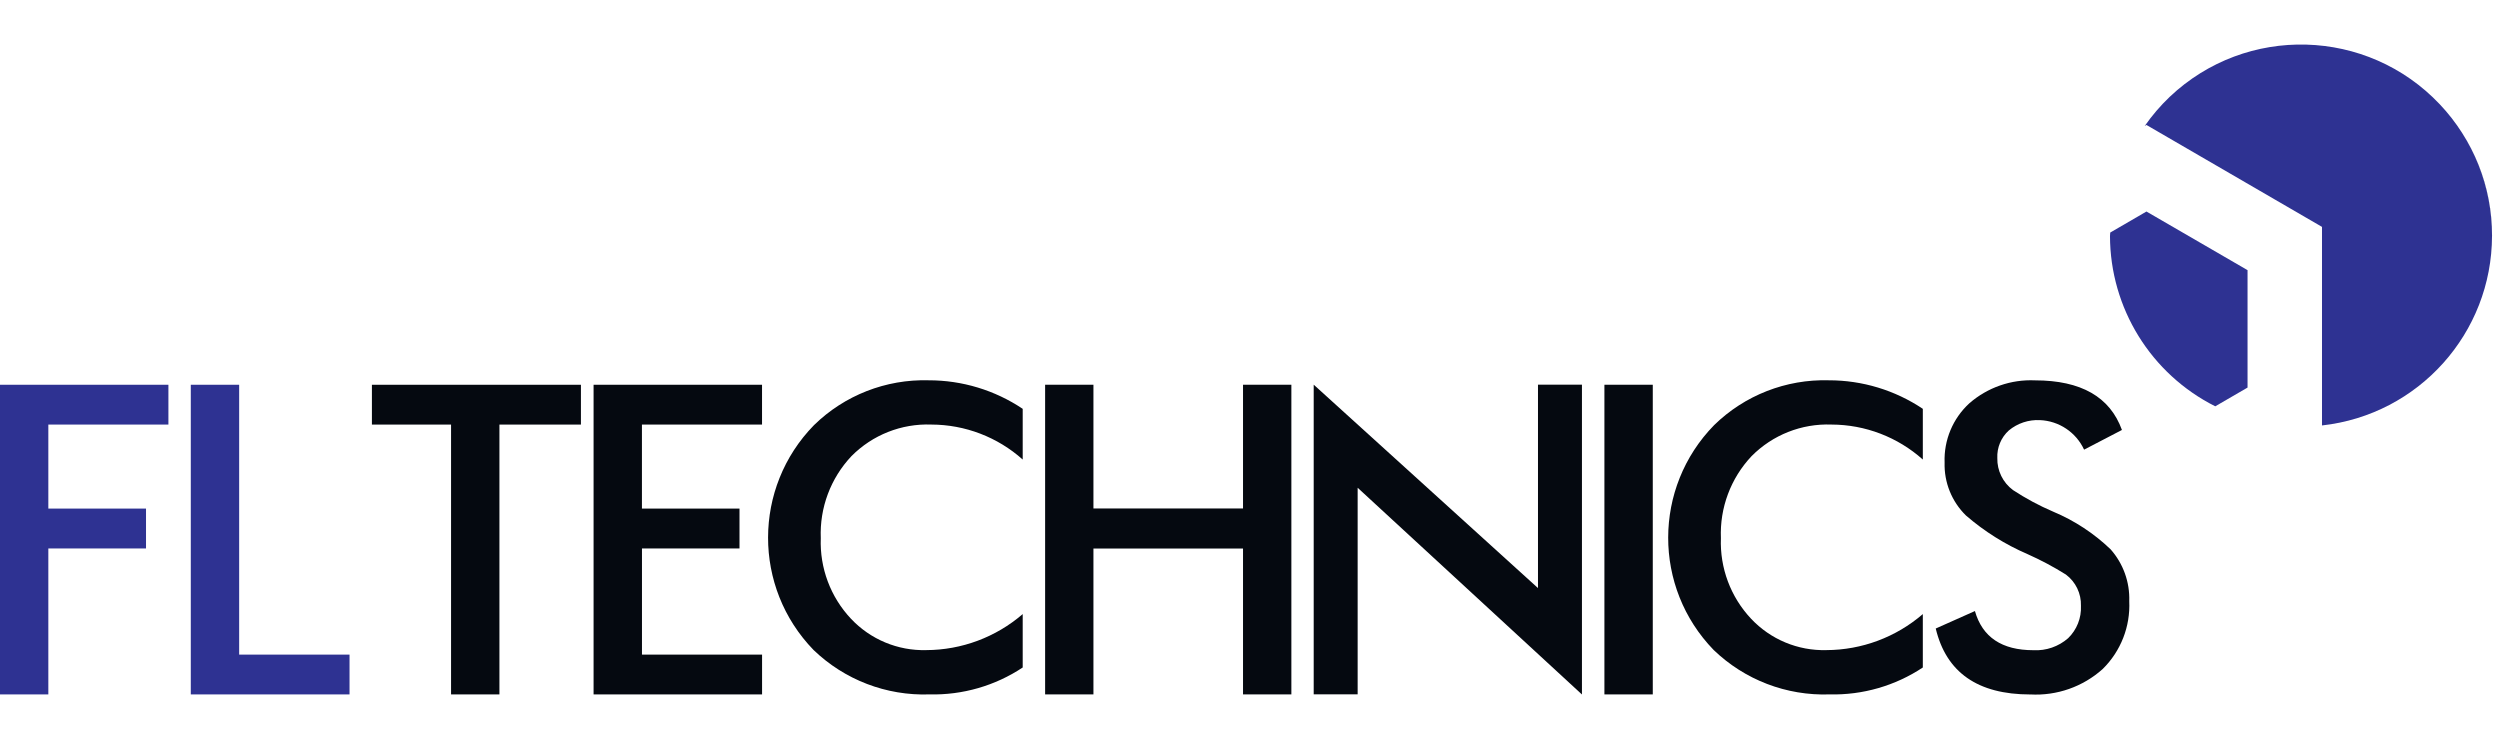
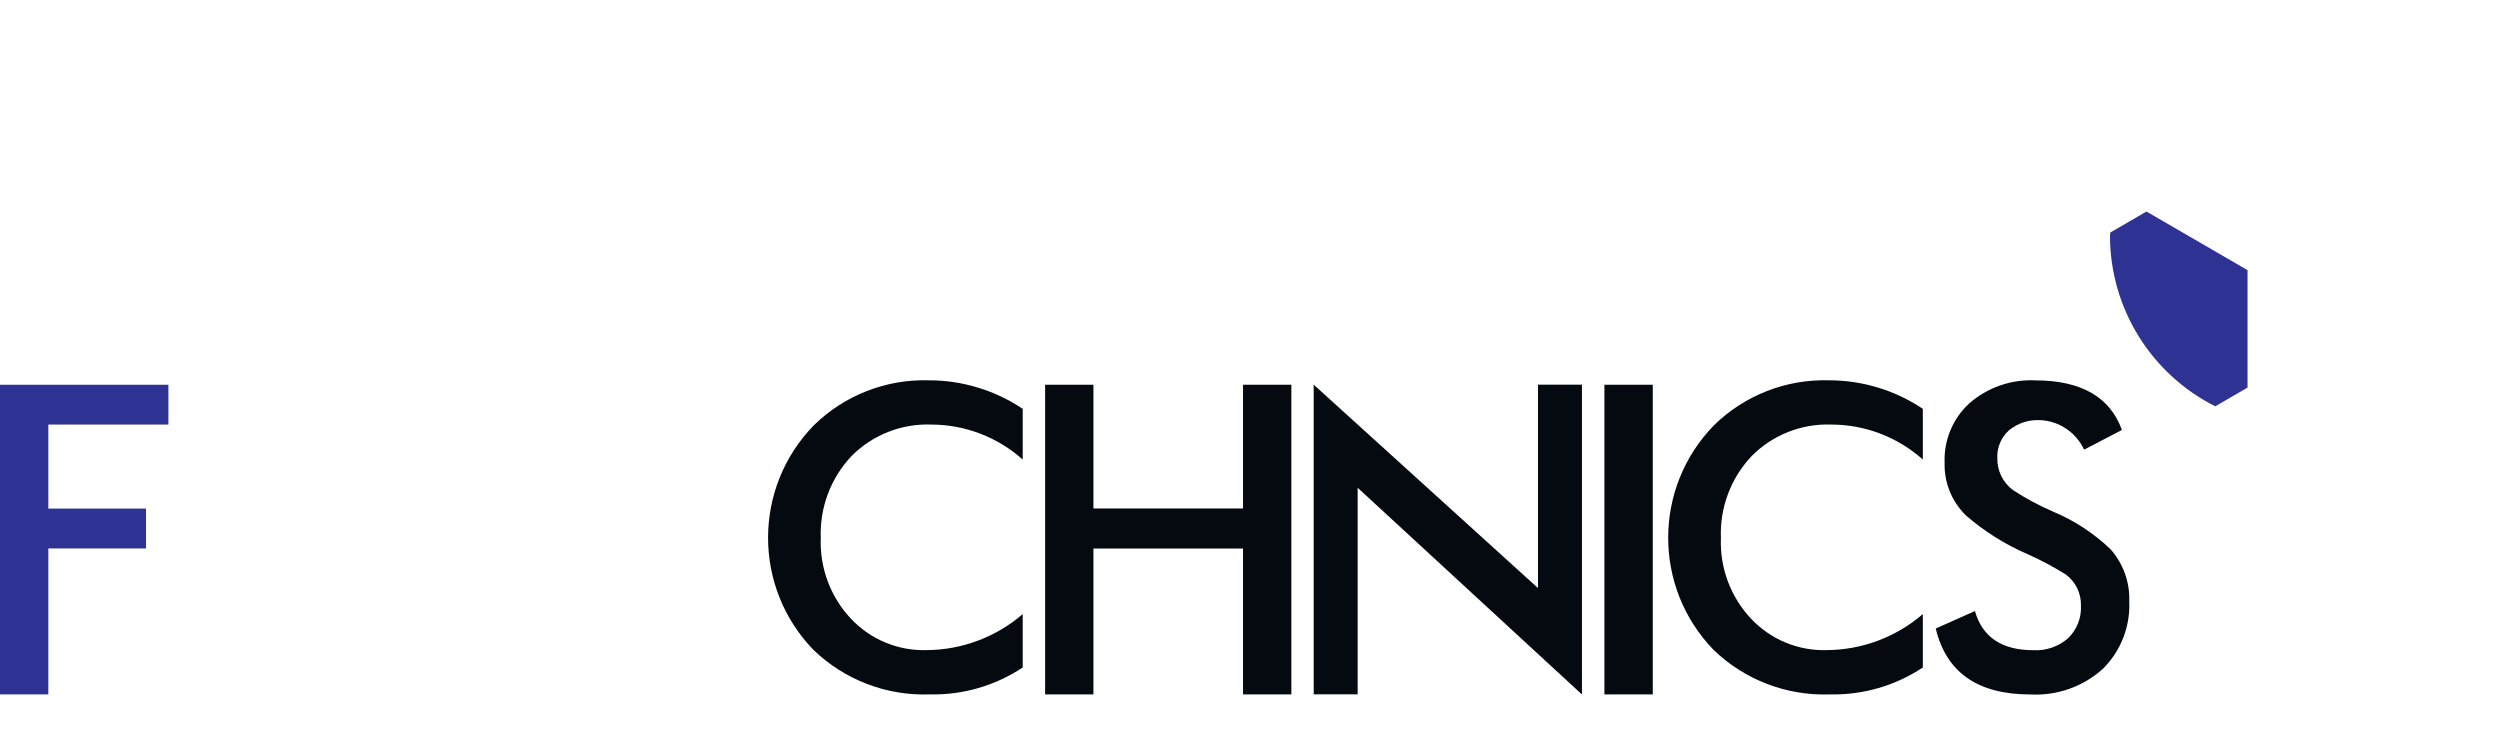
<svg xmlns="http://www.w3.org/2000/svg" id="Layer_1" version="1.1" viewBox="0 0 181.387 53.629">
  <defs>
    <style>
      .st0 {
        fill: #2e3292;
      }

      .st1 {
        fill: #050910;
      }
    </style>
  </defs>
  <path class="st0" d="M3.507,50.383v-10.59h7.087v-2.893H3.507v-6.096h8.712v-2.888H-.003v22.467h3.51Z" />
-   <path class="st0" d="M25.36,50.383v-2.888h-8.008v-19.579h-3.509v22.467h11.518Z" />
  <path class="st1" d="M98.504,50.376v-14.987l16.274,14.999v-22.479h-3.19v14.759l-16.273-14.758v22.466h3.188Z" />
-   <path class="st1" d="M42.149,30.805v-2.888h-15.165v2.888h5.743v19.578h3.509v-19.578h5.912Z" />
-   <path class="st1" d="M55.292,50.383v-2.888h-8.714v-7.702h7.076v-2.893h-7.079v-6.096h8.714v-2.888h-12.222v22.467h12.225Z" />
  <path class="st1" d="M79.334,50.383v-10.583h10.853v10.583h3.508v-22.467h-3.508v8.976h-10.853v-8.977h-3.506v22.467l3.506.002Z" />
  <rect class="st1" x="116.408" y="27.915" width="3.509" height="22.468" />
  <path class="st1" d="M147.308,50.385c1.927.108,3.817-.557,5.253-1.846,1.313-1.293,2.014-3.083,1.926-4.924.047-1.38-.438-2.725-1.353-3.759-1.21-1.16-2.625-2.088-4.171-2.735-1.016-.435-1.991-.959-2.914-1.566-.731-.544-1.154-1.408-1.134-2.319-.034-.759.271-1.493.833-2.004.632-.524,1.437-.792,2.257-.751,1.386.057,2.623.884,3.206,2.143l2.745-1.428c-.867-2.399-2.968-3.598-6.303-3.599-1.742-.079-3.447.516-4.763,1.66-1.202,1.101-1.86,2.673-1.8,4.301-.043,1.442.519,2.835,1.55,3.844,1.335,1.156,2.84,2.1,4.462,2.8.964.429,1.896.925,2.79,1.485.711.533,1.118,1.379,1.09,2.267.041.879-.296,1.734-.927,2.348-.696.61-1.602.924-2.526.873-2.286,0-3.699-.947-4.239-2.841l-2.843,1.268c.762,3.188,3.048,4.783,6.858,4.785l.003-.002Z" />
  <path class="st1" d="M61.739,44.89c-1.481-1.576-2.269-3.68-2.187-5.842-.09-2.202.712-4.347,2.223-5.951,1.527-1.544,3.633-2.376,5.803-2.293,2.444.006,4.801.909,6.624,2.538v-3.679c-2.019-1.353-4.395-2.074-6.826-2.07-3.098-.088-6.1,1.086-8.316,3.253-4.432,4.531-4.445,11.769-.029,16.317,2.25,2.165,5.281,3.327,8.401,3.22,2.404.058,4.767-.624,6.77-1.953v-3.875c-1.946,1.678-4.429,2.606-6.999,2.614-2.063.055-4.052-.775-5.465-2.28Z" />
  <path class="st1" d="M127.047,44.89c-1.481-1.576-2.269-3.68-2.187-5.842-.09-2.202.712-4.347,2.223-5.951,1.527-1.544,3.633-2.376,5.803-2.293,2.444.006,4.801.909,6.624,2.538v-3.679c-2.019-1.353-4.395-2.074-6.826-2.07-3.098-.088-6.1,1.086-8.316,3.253-4.432,4.531-4.446,11.769-.03,16.317,2.25,2.165,5.281,3.327,8.402,3.22,2.404.058,4.767-.624,6.77-1.953v-3.875c-1.947,1.679-4.429,2.606-7,2.614-2.063.055-4.051-.775-5.464-2.28Z" />
  <g>
-     <path class="st1" d="M180.808,17.092c.004-2.611-.733-5.17-2.126-7.379,1.389,2.218,2.126,4.782,2.125,7.399q.001-.01.001-.02Z" />
    <path class="st0" d="M163.07,19.601v8.519l-2.342,1.36c-4.673-2.347-7.627-7.126-7.638-12.356,0-.088.016-.166.018-.251l2.627-1.526,7.335,4.254Z" />
-     <path class="st0" d="M180.808,17.113c-.011,7.057-5.322,12.979-12.336,13.755v-14.407l-12.736-7.394-.129.077c.534-.765,1.143-1.476,1.818-2.12,5.559-5.261,14.33-5.019,19.591.541,2.441,2.579,3.798,5.997,3.792,9.548v-.001Z" />
  </g>
</svg>